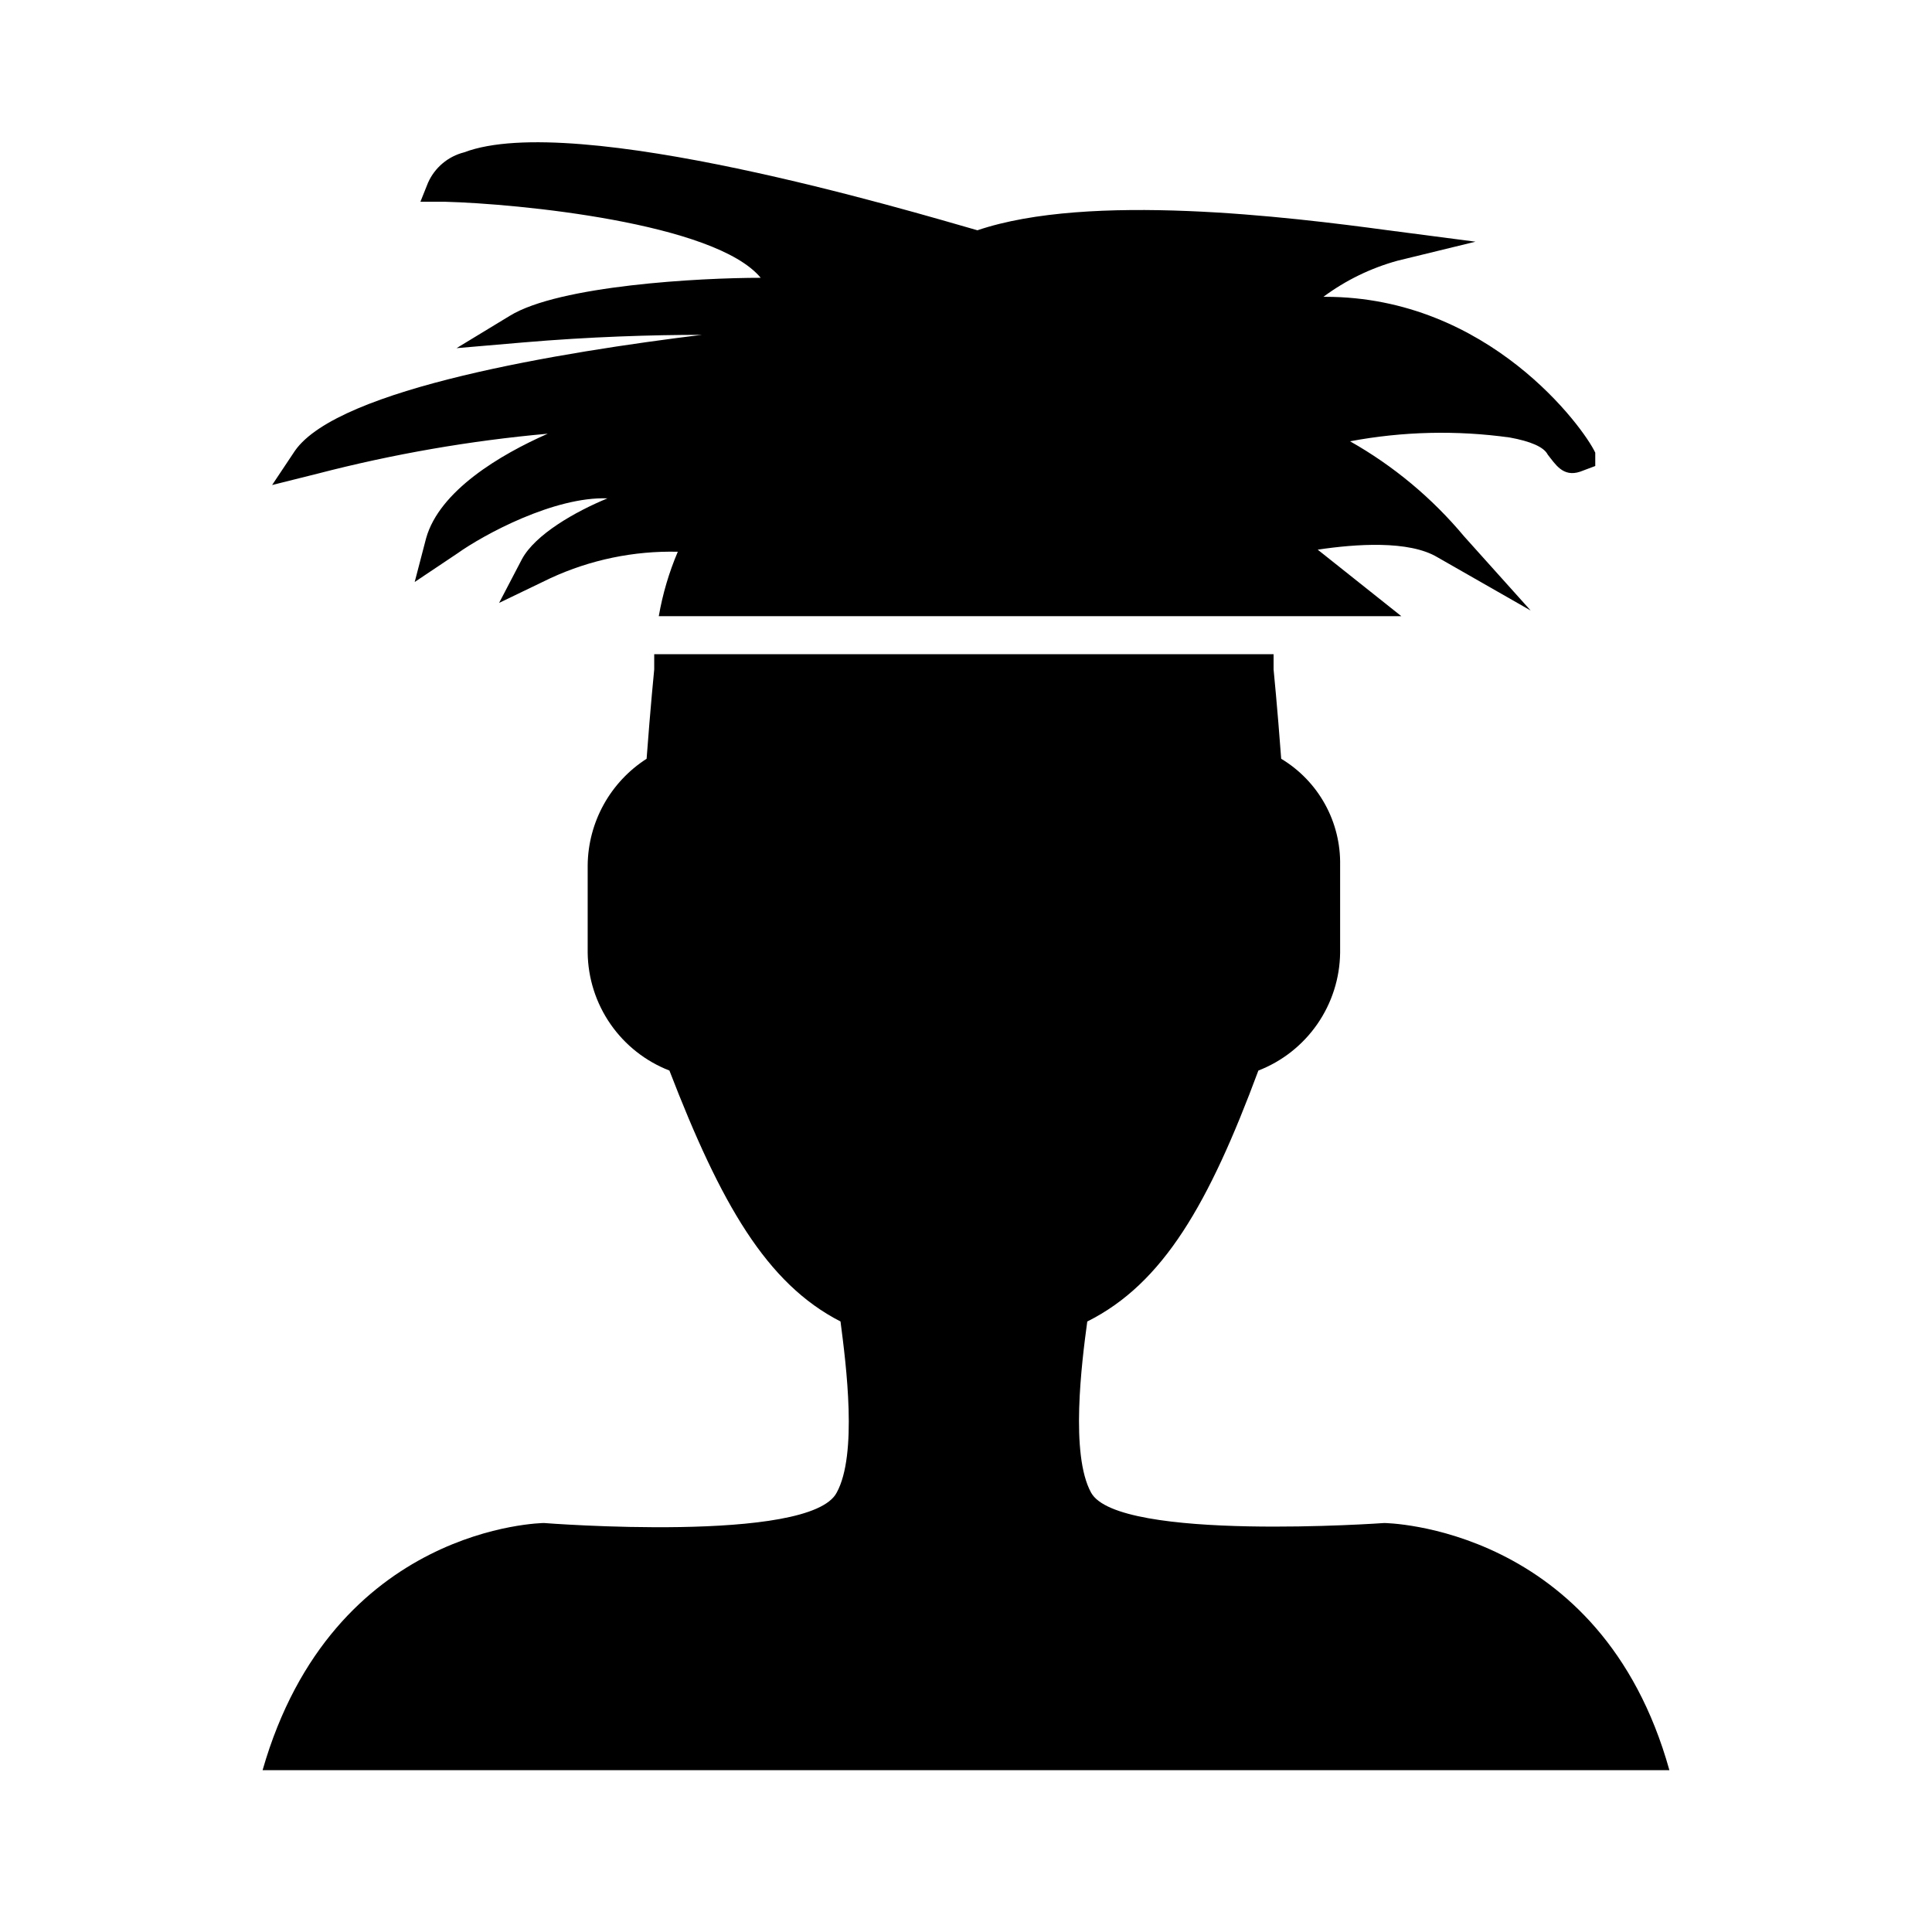
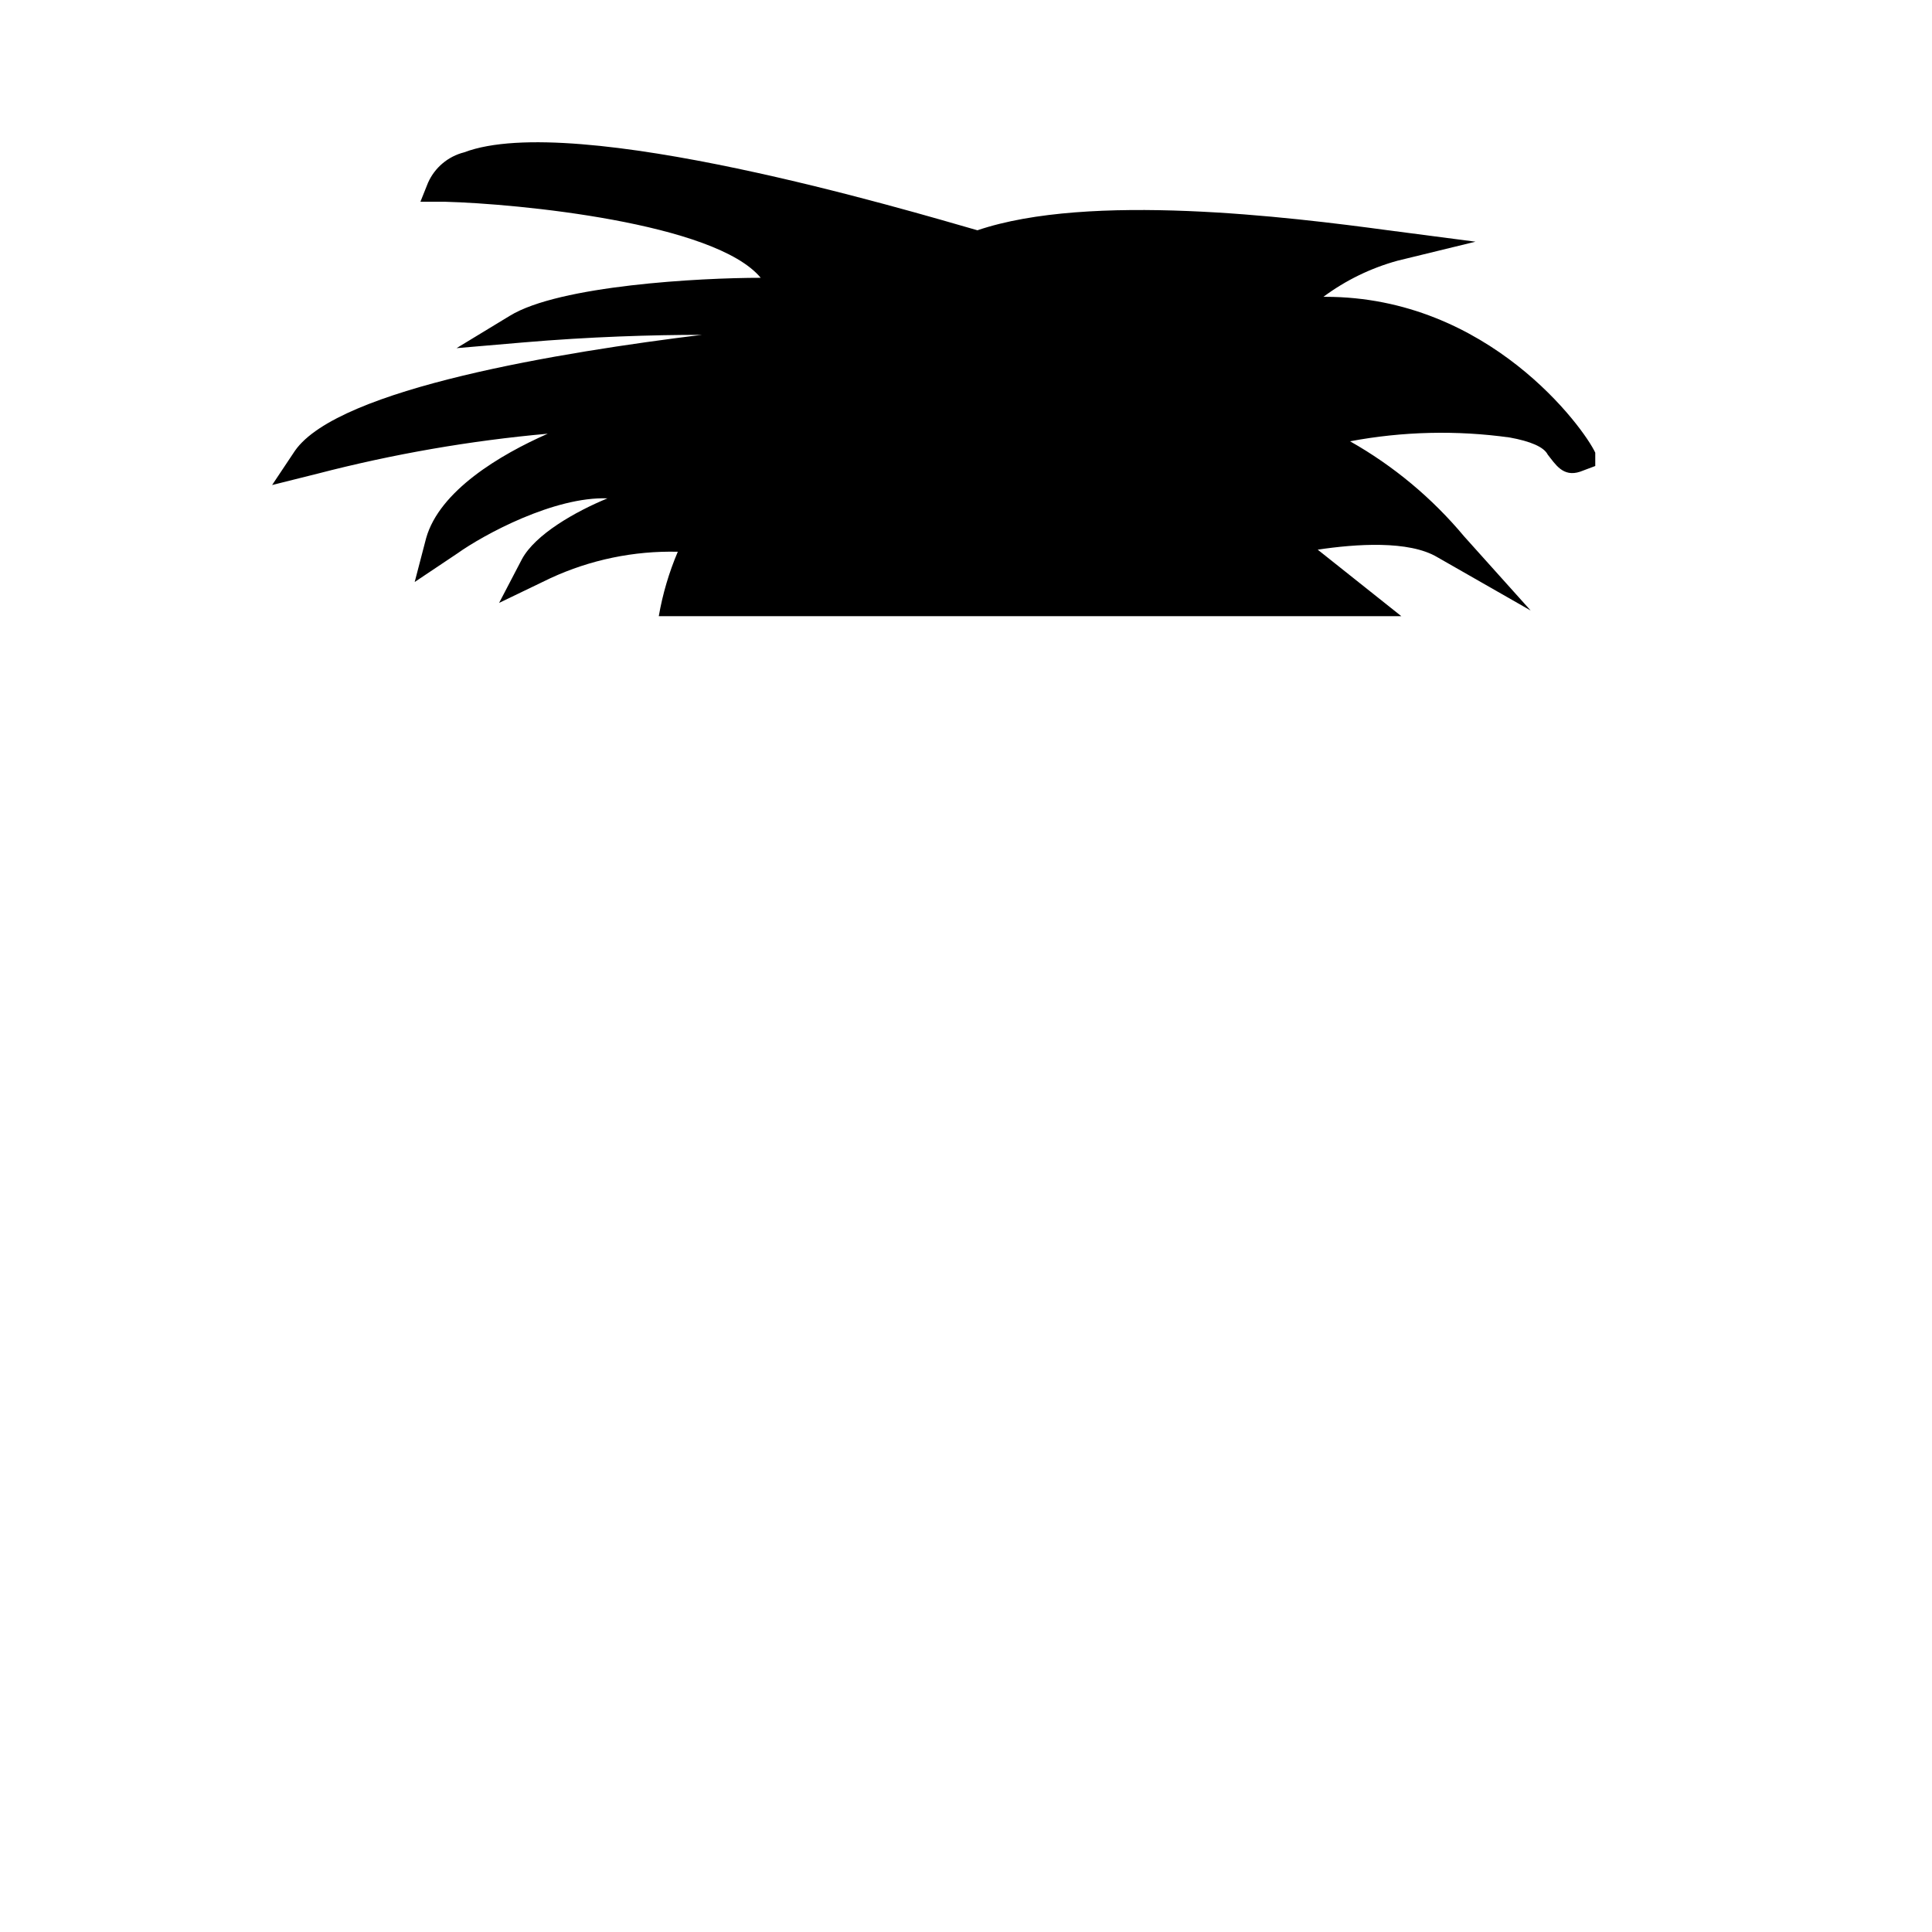
<svg xmlns="http://www.w3.org/2000/svg" fill="#000000" width="800px" height="800px" version="1.1" viewBox="144 144 512 512">
  <g>
    <path d="m566.76 263.97v3.527l-4.031 1.512c-4.535 1.512-6.551-2.016-8.566-4.535-1.008-2.016-4.535-3.527-10.078-4.535l0.008 0.004c-14.07-1.961-28.363-1.621-42.32 1.004 11.512 6.504 21.754 15.039 30.227 25.191l17.633 19.648-24.688-14.105c-7.559-4.535-21.664-3.527-31.738-2.016l22.168 17.633h-196.79c1.016-5.867 2.707-11.598 5.039-17.078-11.641-0.277-23.188 2.121-33.754 7.004l-13.602 6.551 6.047-11.586c3.527-6.551 14.105-12.594 22.672-16.121-14.105-0.504-32.746 9.574-39.801 14.609l-11.289 7.555 3.023-11.586c3.527-12.594 19.648-22.168 32.242-27.711-20.574 1.848-40.965 5.387-60.961 10.578l-12.09 3.023 6.047-9.07c11.586-16.625 71.039-26.199 107.82-30.73-13.098 0-29.727 0.504-47.359 2.016l-17.633 1.512 14.105-8.566c13.098-8.062 50.383-10.078 66.504-10.078-12.09-14.609-64.488-19.648-83.633-20.152l-6.551 0.004 2.016-5.039c1.781-4.016 5.312-6.988 9.57-8.062 29.223-11.082 118.39 15.617 136.03 20.656 29.727-10.078 82.625-3.527 108.82 0l23.176 3.023-20.656 5.039c-7.086 1.945-13.75 5.191-19.648 9.57h0.504c43.328 0 68.52 34.766 71.539 41.312z" />
-     <path d="m586.41 613.11h-372.82c18.641-64.992 74.562-65.496 74.562-65.496s70.535 5.543 77.586-8.062c5.543-10.078 2.519-33.754 1.008-45.344-19.648-10.078-31.738-31.234-45.344-66.504v0.004c-6.312-2.449-11.75-6.734-15.609-12.301-3.863-5.566-5.969-12.16-6.051-18.934v-23.176c0.121-11.434 5.992-22.039 15.617-28.215 1.008-13.602 2.016-23.68 2.016-23.68v-4.031l164.14 0.004v4.031s1.008 10.078 2.016 23.68v-0.004c4.852 2.914 8.852 7.059 11.594 12.012s4.129 10.543 4.023 16.203v23.176c-0.082 6.773-2.191 13.367-6.051 18.934-3.863 5.566-9.297 9.852-15.613 12.301-13.098 35.266-25.191 56.426-45.344 66.504-1.512 11.082-4.535 35.266 1.008 45.344 7.156 13.098 77.688 8.059 77.688 8.059s57.434 0.504 75.57 65.496z" />
  </g>
</svg>